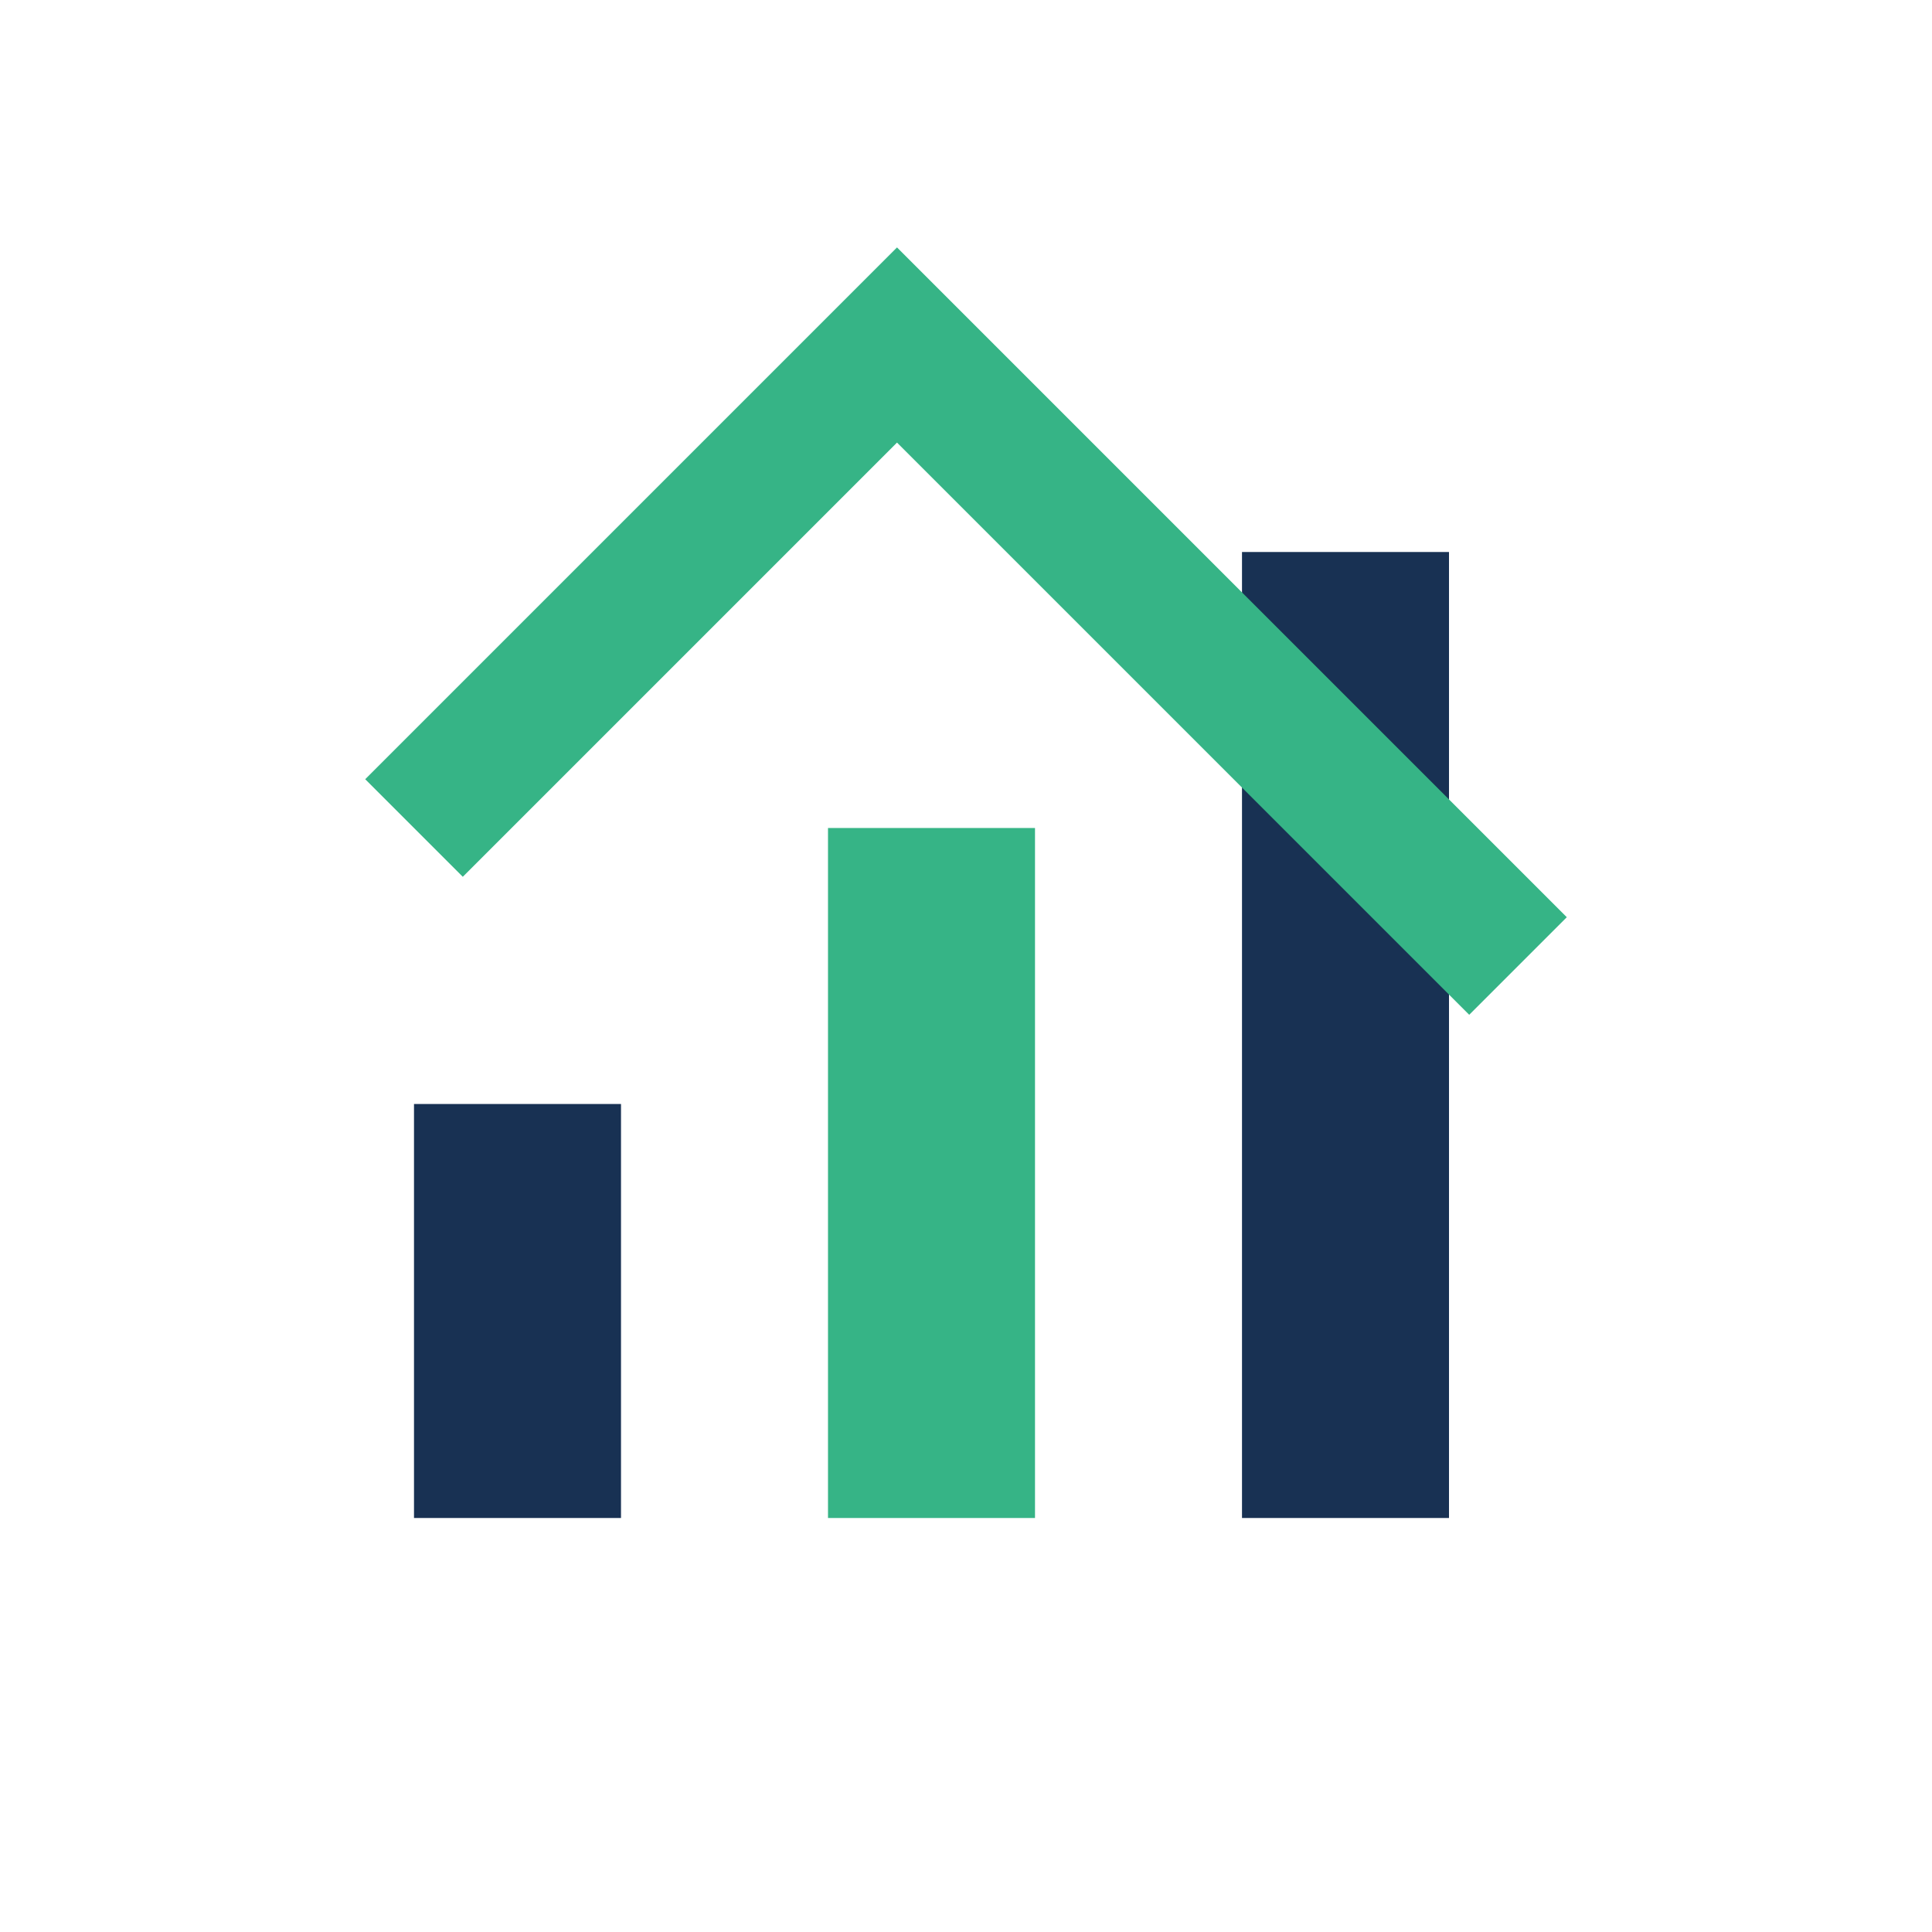
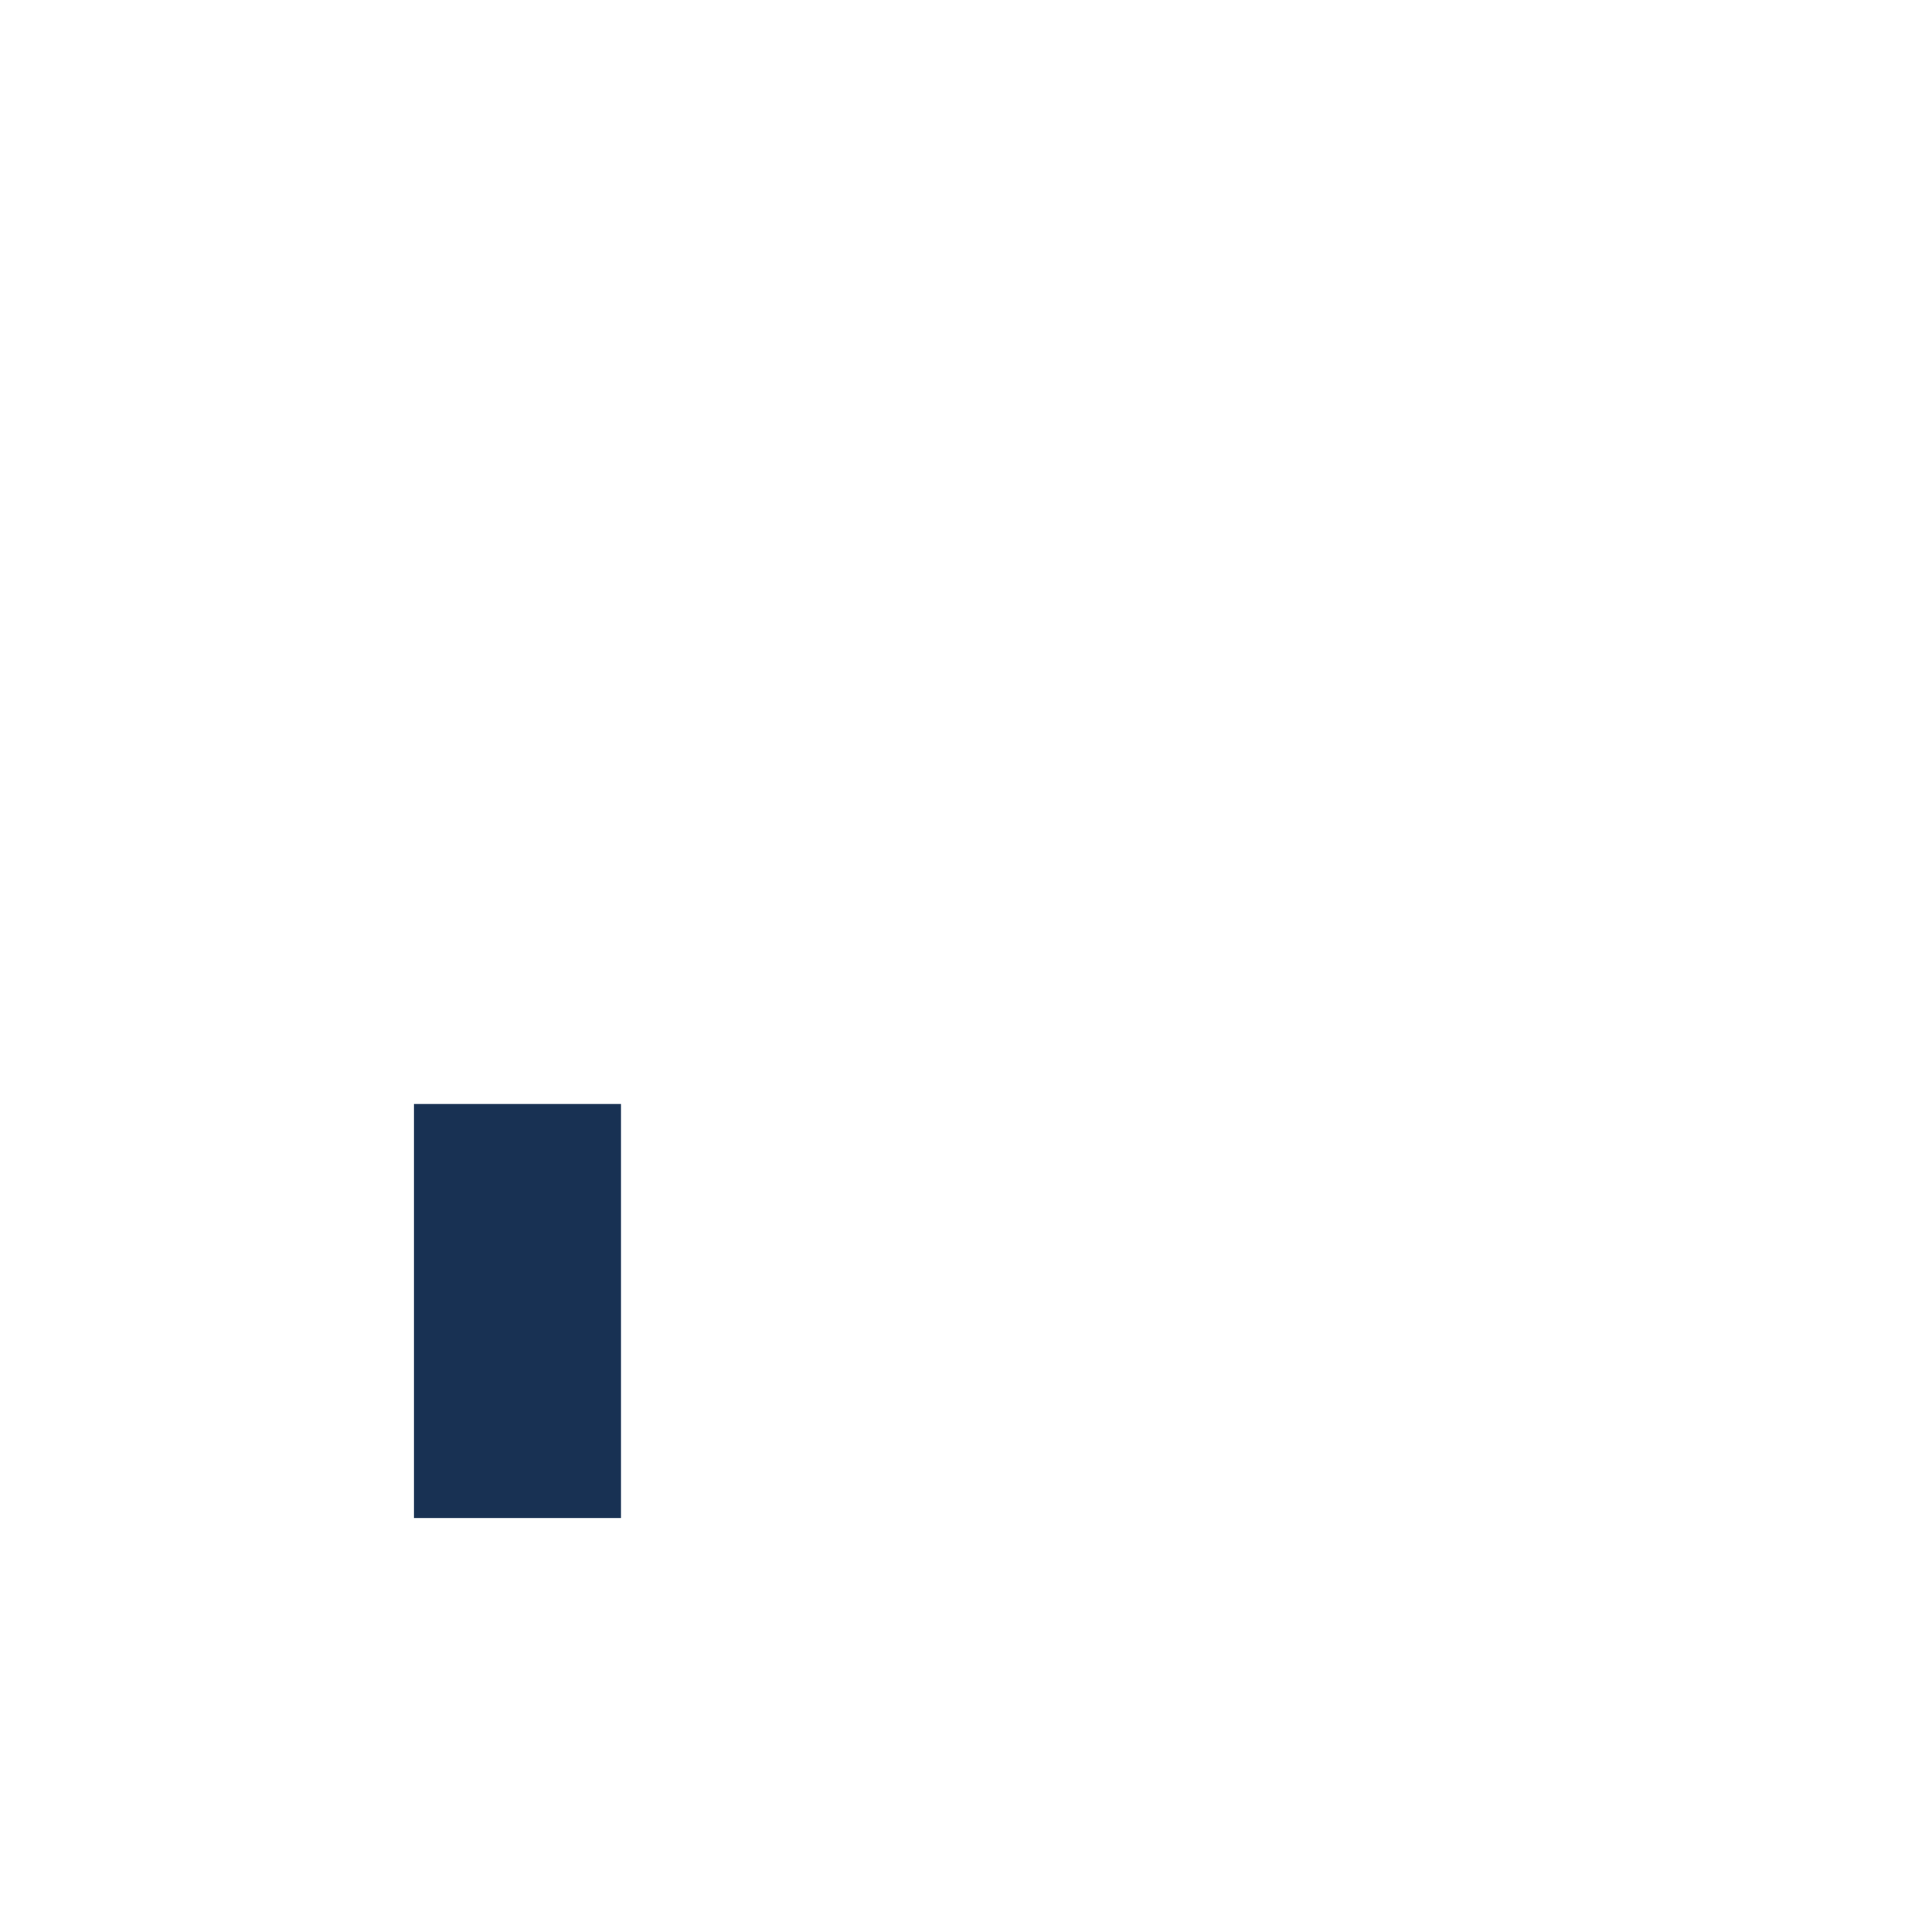
<svg xmlns="http://www.w3.org/2000/svg" width="28" height="28" viewBox="0 0 28 28">
  <rect x="6" y="16" width="3" height="6" fill="#183153" />
-   <rect x="12" y="12" width="3" height="10" fill="#36B486" />
-   <rect x="18" y="8" width="3" height="14" fill="#183153" />
-   <path d="M6 12l7-7 9 9" fill="none" stroke="#36B486" stroke-width="2" />
</svg>